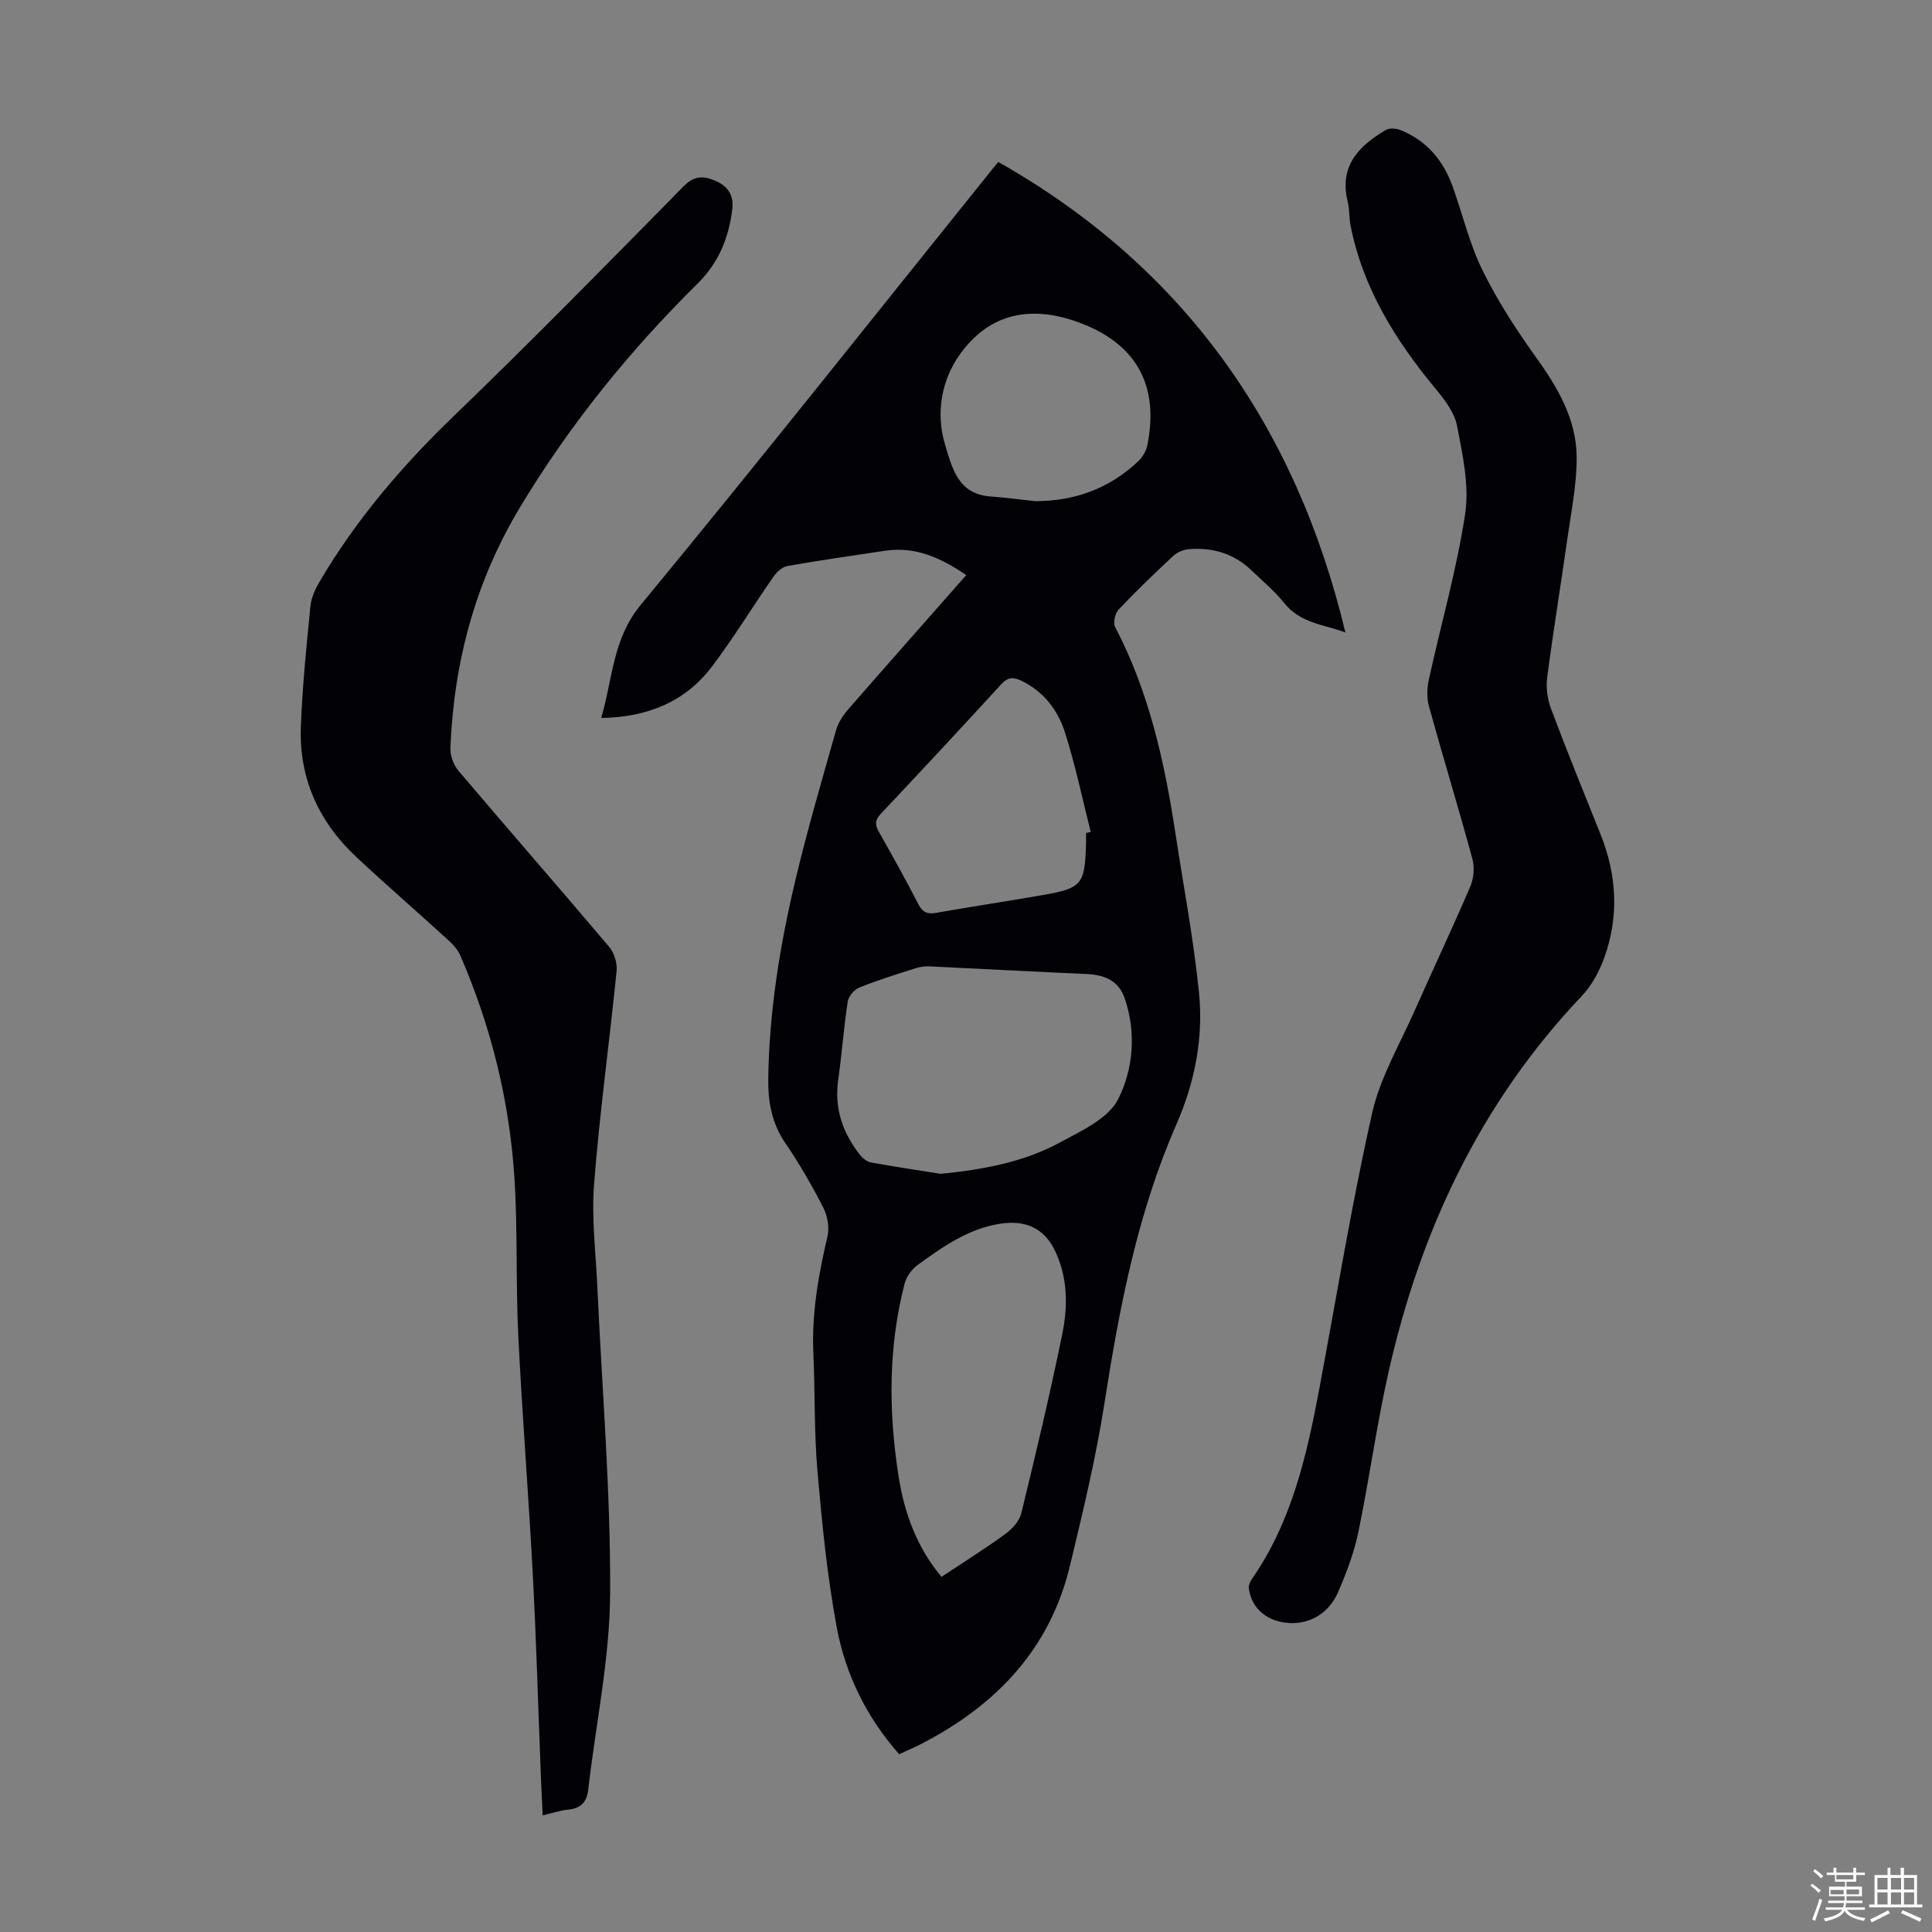
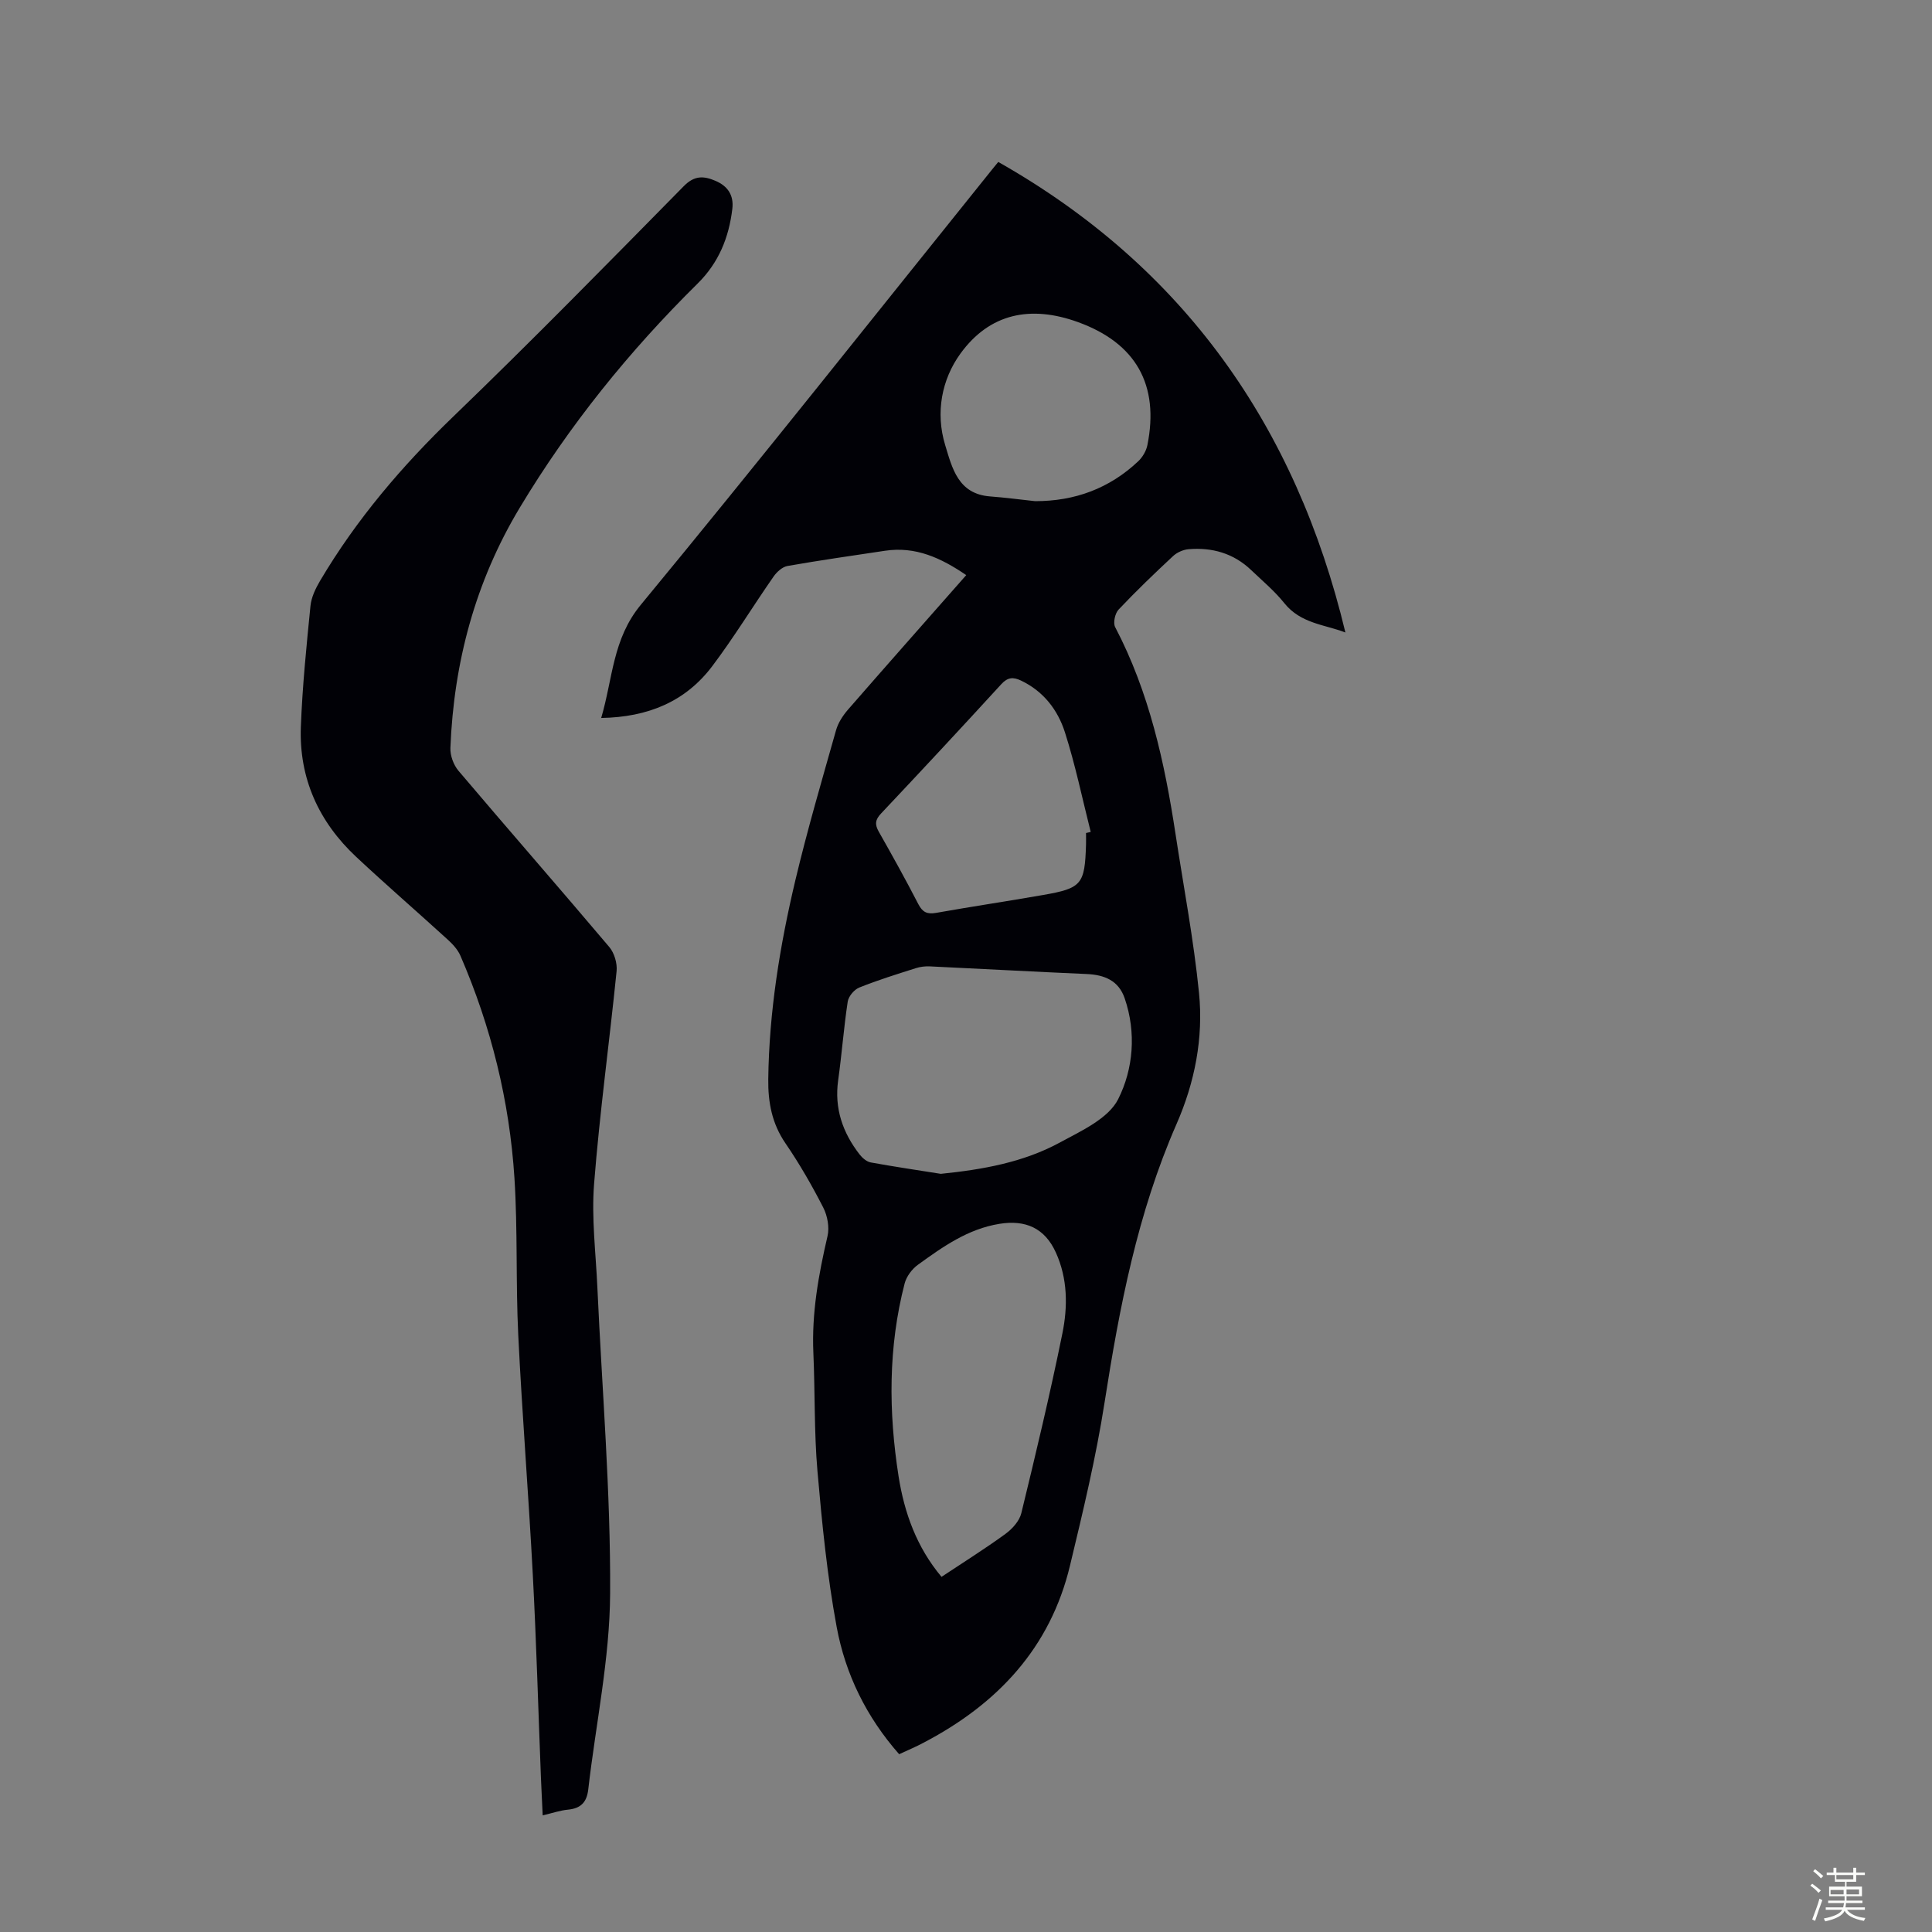
<svg xmlns="http://www.w3.org/2000/svg" enable-background="new 0 0 400 400" viewBox="0 0 400 400">
  <rect x="0" y="0" width="400" height="400" fill="#808080" stroke="none" />
  <path d="m374.8 390.4.4-.4c.7.5 1.3 1 1.8 1.4l-.5.5c-.5-.6-1.1-1.1-1.7-1.5zm1 7.3-.6-.3c.5-1.4 1.1-2.8 1.5-4.3.2.1.4.2.6.3-.5 1.3-1 2.8-1.5 4.3zm-.4-10.3.4-.4c.4.3 1 .8 1.7 1.4l-.5.5c-.4-.5-1-1-1.6-1.5zm2.5.3h1.7v-1h.6v1h3.5v-1h.6v1h1.8v.5h-1.8v1.4h-2v1h3.2v2h-3.2v.9h3.3v.5h-3.4c0 .3-.1.6-.1.9h4v.5h-3.7c.7.9 1.9 1.5 3.8 1.7-.1.2-.2.4-.3.6-2.1-.4-3.5-1.1-4-2.1-.4 1-1.8 1.7-4 2.2-.1-.2-.2-.4-.3-.6 2.1-.4 3.4-1 3.8-1.8h-3.4v-.5h3.6c.1-.3.1-.6.2-.9h-3.3v-.5h3.4c0-.3 0-.6 0-.9h-3.2v-2h3.3v-1h-2.1v-1.4h-1.7v-.5zm1.1 3.5v1h2.7c0-.3 0-.4 0-.4 0-.1 0-.2 0-.2 0-.1 0-.2 0-.3h-2.7zm1.2-3v.9h3.5v-.9zm4.7 3h-2.6v.6.4h2.6z" fill="#fbfcfa" />
-   <path d="m393.6 386.7h.6v1.5h2.7v6.1h1.1v.6h-11v-.6h1.1v-6.1h2.7v-1.5h.6v1.5h2.1v-1.5zm-2.7 8.8.4.6c-1.2.6-2.5 1.3-3.8 1.9-.1-.2-.2-.4-.3-.6 1.2-.6 2.5-1.2 3.7-1.9zm-2.2-6.7v2.4h2.1v-2.4zm0 3v2.5h2.1v-2.5zm2.8-3v2.4h2.1v-2.4zm0 3v2.5h2.1v-2.5zm6 6.1c-1.4-.7-2.7-1.3-3.9-1.8l.3-.6c1.5.6 2.7 1.2 3.9 1.7zm-1.2-9.1h-2.1v2.4h2.1zm-2.1 3v2.5h2.1v-2.5z" fill="#fbfcfa" />
  <g fill="#010106">
    <path d="m186.16 363.19c-6.78-7.69-11.12-16.56-12.93-26.31-1.97-10.63-3.04-21.46-3.98-32.25-.71-8.13-.49-16.33-.85-24.49-.37-8.26 1.07-16.23 2.93-24.22.42-1.82-.01-4.2-.88-5.9-2.34-4.57-4.92-9.06-7.82-13.3-2.81-4.1-3.63-8.49-3.57-13.31.18-13.95 2.4-27.64 5.61-41.16 2.48-10.43 5.5-20.73 8.42-31.05.43-1.54 1.41-3.04 2.47-4.27 8.01-9.2 16.1-18.33 24.49-27.86-5.2-3.54-10.46-6-16.83-5.04-6.73 1.01-13.48 1.97-20.18 3.15-1.07.19-2.21 1.23-2.88 2.19-4.28 6.14-8.18 12.56-12.68 18.53-5.53 7.34-13.28 10.58-23.01 10.75 2.42-8.17 2.33-16.32 8.2-23.43 24.58-29.78 48.55-60.06 72.75-90.15.49-.61.99-1.2 1.26-1.54 38.41 21.75 61.63 54.72 71.87 97.42-4.27-1.65-9.24-1.83-12.64-6.07-2.02-2.52-4.54-4.63-6.89-6.87-3.63-3.46-8.07-4.72-12.97-4.3-1.11.1-2.38.67-3.2 1.44-3.85 3.59-7.65 7.23-11.26 11.06-.74.78-1.17 2.75-.71 3.62 7.06 13.48 10.25 28.05 12.51 42.91 1.67 10.93 3.75 21.82 4.85 32.81.94 9.34-.87 18.55-4.66 27.19-8.07 18.42-11.81 37.89-14.89 57.62-1.77 11.36-4.47 22.58-7.16 33.78-4.08 17.03-14.99 28.62-30.17 36.59-1.63.89-3.37 1.61-5.2 2.46zm8.62-120.16c8.65-.88 17.04-2.36 24.61-6.46 4.46-2.42 10.09-4.97 12.12-9.01 3.12-6.2 3.79-13.75 1.34-20.88-1.26-3.68-4.2-4.86-7.88-5.02-10.81-.47-21.62-1.07-32.43-1.58-.97-.05-2.01.07-2.93.37-3.93 1.25-7.88 2.47-11.71 4.01-1.05.42-2.22 1.82-2.39 2.92-.82 5.41-1.22 10.88-1.98 16.3-.81 5.81.94 10.81 4.42 15.31.57.74 1.47 1.52 2.33 1.68 4.83.88 9.67 1.59 14.5 2.36zm.15 83.44c4.53-3.01 8.99-5.8 13.22-8.88 1.42-1.03 2.9-2.67 3.3-4.29 3.01-12.36 5.97-24.74 8.5-37.2 1.14-5.59 1.11-11.39-1.36-16.81-2.28-5.02-6.26-6.78-11.65-5.91-6.57 1.06-11.74 4.75-16.9 8.48-1.22.88-2.36 2.41-2.74 3.85-3.42 13.2-3.35 26.58-1.26 39.94 1.19 7.56 3.74 14.68 8.89 20.82zm29.92-154c.32-.08.65-.15.97-.23-1.74-6.89-3.18-13.87-5.34-20.63-1.48-4.63-4.44-8.5-9.1-10.71-1.6-.76-2.75-.7-4.07.75-8.23 8.99-16.53 17.91-24.9 26.78-1.22 1.29-1.32 2.26-.47 3.76 2.81 4.95 5.58 9.94 8.19 15 .88 1.7 1.84 2.13 3.68 1.81 7.37-1.31 14.77-2.41 22.14-3.7 8.03-1.4 8.65-2.19 8.9-10.48.02-.78 0-1.56 0-2.35zm-10.54-68.71c8.22.01 15.38-2.63 21.35-8.26.89-.84 1.65-2.13 1.89-3.32 2.52-12.52-2.38-21.15-14.36-25.49-9.79-3.55-18.29-1.84-24.35 6.53-3.87 5.34-5.19 12.2-3.16 18.9 1.46 4.8 2.68 10.16 9.32 10.66 3.11.23 6.21.65 9.31.98z" />
    <path d="m112.36 375.85c-.13-2.86-.27-5.39-.37-7.92-.55-13.98-.94-27.96-1.68-41.93-.87-16.53-2.2-33.03-3.01-49.56-.53-10.83-.1-21.72-.79-32.54-1.02-15.95-4.83-31.34-11.19-46.04-.55-1.26-1.6-2.4-2.64-3.34-6.28-5.73-12.72-11.3-18.93-17.11-7.75-7.25-11.86-16.27-11.46-26.93.31-8.36 1.16-16.71 1.99-25.04.18-1.79 1.06-3.62 2-5.21 7.51-12.69 16.94-23.75 27.57-33.99 16.2-15.61 31.95-31.68 47.73-47.71 2.21-2.24 4.12-2.12 6.53-1.1 2.57 1.09 3.85 3 3.51 5.82-.71 5.93-2.81 11.14-7.19 15.46-14.15 13.97-26.58 29.36-36.83 46.42-9.17 15.26-13.65 31.99-14.35 49.73-.06 1.57.65 3.51 1.67 4.72 10.35 12.21 20.88 24.25 31.22 36.48 1.05 1.24 1.68 3.38 1.52 5-1.48 14.69-3.51 29.33-4.66 44.04-.56 7.09.36 14.3.68 21.45.96 21.12 2.76 42.24 2.64 63.36-.07 13.54-2.98 27.06-4.53 40.59-.31 2.66-1.56 3.91-4.19 4.17-1.63.15-3.22.71-5.24 1.18z" />
-     <path d="m267.68 336.05c-5.15.02-8.67-3.02-9.13-7.31-.06-.57.28-1.29.63-1.8 8.27-11.9 11.38-25.61 13.99-39.51 3.56-19 6.67-38.11 10.91-56.95 1.69-7.49 5.83-14.45 8.98-21.6 3.75-8.48 7.73-16.87 11.37-25.39.71-1.67.88-3.94.41-5.69-2.88-10.57-6.08-21.04-9-31.6-.47-1.72-.4-3.75-.01-5.51 2.5-11.45 5.78-22.78 7.52-34.34.88-5.86-.54-12.2-1.68-18.18-.52-2.74-2.55-5.39-4.42-7.65-8.31-10.03-15.07-20.82-17.63-33.82-.32-1.64-.2-3.37-.6-4.99-1.8-7.33 2.3-11.5 7.9-14.8.75-.44 2.11-.34 3 .01 5.43 2.16 8.88 6.27 10.82 11.66 2.08 5.78 3.49 11.86 6.17 17.33 3.08 6.28 6.93 12.25 11.02 17.94 4.54 6.31 8.43 12.88 8.5 20.74.05 5.53-1.09 11.08-1.87 16.59-1.38 9.74-2.98 19.46-4.25 29.21-.27 2.09.1 4.46.85 6.45 3.26 8.68 6.75 17.27 10.21 25.88 3.38 8.43 3.86 17.01.78 25.56-1.03 2.85-2.6 5.76-4.67 7.94-21.01 22.14-33.46 48.67-40.06 78.12-2.44 10.89-3.93 21.99-6.2 32.93-.88 4.22-2.45 8.36-4.17 12.33-1.86 4.28-5.46 6.38-9.37 6.45z" />
  </g>
</svg>